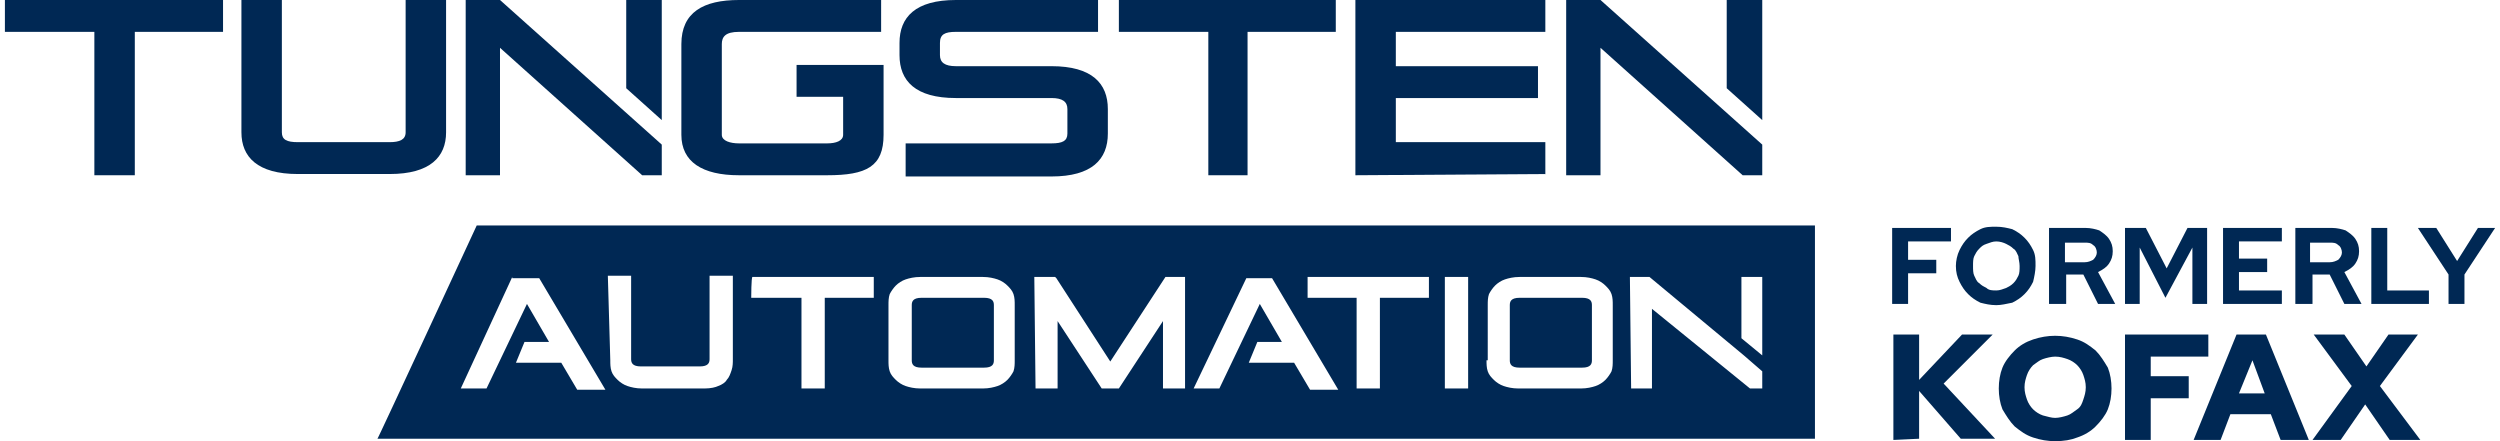
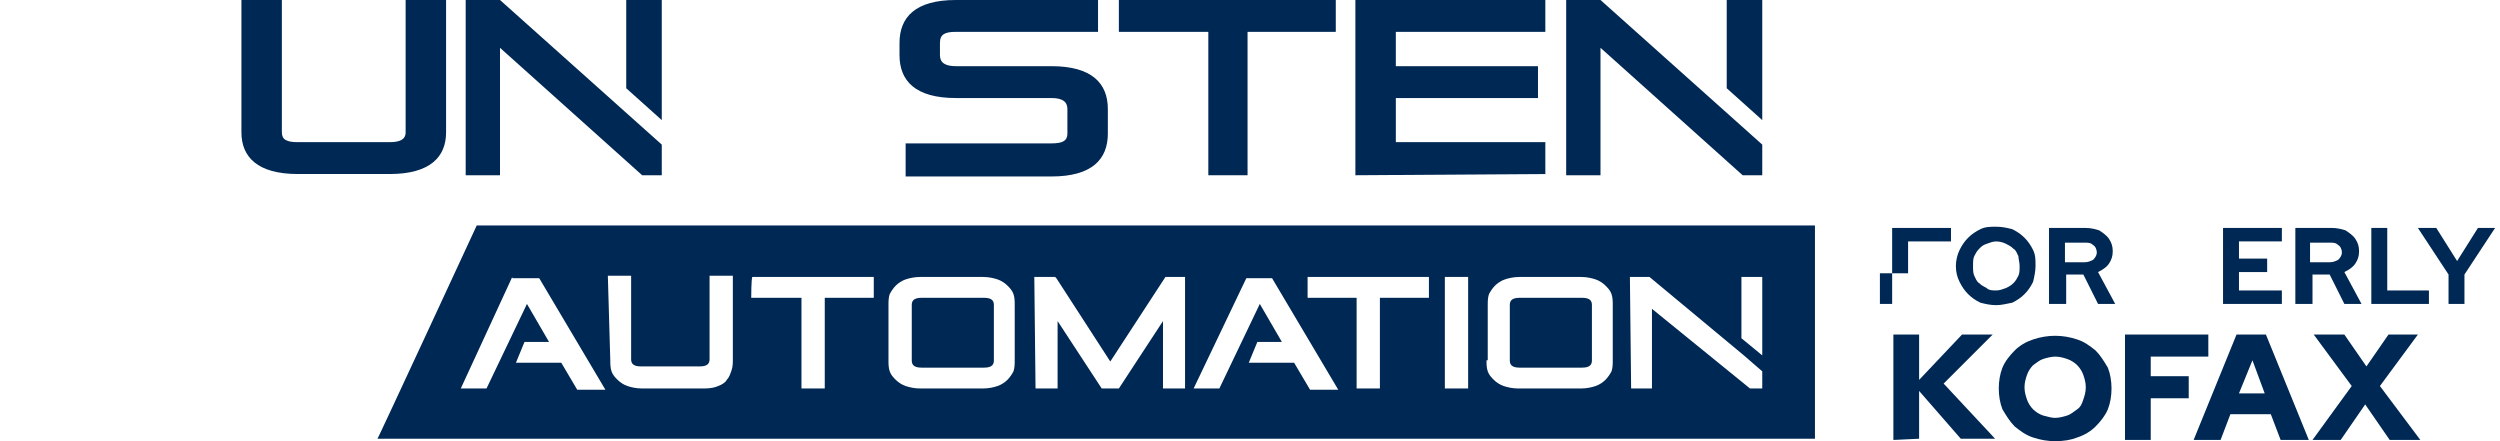
<svg xmlns="http://www.w3.org/2000/svg" version="1.1" id="Layer1" x="0px" y="0px" viewBox="0 0 204 36" style="enable-background:new 0 0 204 36;" xml:space="preserve">
  <style type="text/css">
	.st0{fill:#002854;}
</style>
  <g>
    <g>
-       <path class="st0" d="M72.1,5.3H65v2.6h3.8V11c0,0.5-0.6,0.7-1.3,0.7h-7.2c-0.7,0-1.4-0.2-1.4-0.7V3.6c0-0.6,0.3-1,1.4-1h11.6V0    H60.3c-2.9,0-4.7,1-4.7,3.6V11c0,2.2,1.7,3.3,4.7,3.3h7.2c3.2,0,4.6-0.7,4.6-3.3V5.3z" />
-       <path class="st0" d="M7.7,14.3V2.6H0.4V0h17.8v2.6H11v11.7H7.7L7.7,14.3z" />
      <path class="st0" d="M33.1,0h3.3v10.8c0,2-1.3,3.4-4.6,3.4h-7.5c-3.3,0-4.6-1.4-4.6-3.4V0h3.3v10.8c0,0.6,0.4,0.8,1.3,0.8h7.5    c0.8,0,1.3-0.2,1.3-0.8L33.1,0L33.1,0z" />
      <path class="st0" d="M73.9,14.3v-2.6h11.9c0.9,0,1.3-0.2,1.3-0.8v-2c0-0.6-0.4-0.9-1.3-0.9H78c-3.3,0-4.6-1.4-4.6-3.5v-1    C73.4,1.4,74.7,0,78,0h11.6v2.6H78c-0.9,0-1.3,0.2-1.3,0.9v1c0,0.6,0.4,0.9,1.3,0.9h7.8c3.3,0,4.6,1.4,4.6,3.5v2    c0,2.1-1.3,3.5-4.6,3.5H73.9z" />
      <path class="st0" d="M98.6,14.3V2.6h-7.3V0H109v2.6h-7.2v11.7H98.6L98.6,14.3z" />
      <path class="st0" d="M110.6,14.3V0h15.5v2.6h-12.2v2.8h11.6V8h-11.6v3.6h12.2v2.6L110.6,14.3L110.6,14.3z" />
      <g>
        <polygon class="st0" points="130.6,0 127.8,0 127.8,14.3 130.6,14.3 130.6,3.9 142.2,14.3 143.8,14.3 143.8,11.8    " />
        <polygon class="st0" points="143.8,9.8 143.8,0 140.9,0 140.9,7.2    " />
      </g>
      <g>
        <polygon class="st0" points="40.8,0 38,0 38,14.3 40.8,14.3 40.8,3.9 52.4,14.3 54,14.3 54,11.8    " />
        <polygon class="st0" points="54,9.8 54,0 51.1,0 51.1,7.2    " />
      </g>
      <path class="st0" d="M38.9,18.4h109.2v17.4H30.8C30.8,35.9,38.9,18.4,38.9,18.4z M121.3,29.4c0,0.3,0,0.6,0.1,0.9    c0.1,0.3,0.3,0.5,0.5,0.7c0.2,0.2,0.5,0.4,0.8,0.5c0.3,0.1,0.7,0.2,1.2,0.2h5.1c0.5,0,0.9-0.1,1.2-0.2c0.3-0.1,0.6-0.3,0.8-0.5    c0.2-0.2,0.4-0.5,0.5-0.7c0.1-0.3,0.1-0.6,0.1-0.9v-4.5c0-0.3,0-0.6-0.1-0.9c-0.1-0.3-0.3-0.5-0.5-0.7c-0.2-0.2-0.5-0.4-0.8-0.5    c-0.3-0.1-0.7-0.2-1.2-0.2H124c-0.5,0-0.9,0.1-1.2,0.2c-0.3,0.1-0.6,0.3-0.8,0.5c-0.2,0.2-0.4,0.5-0.5,0.7    c-0.1,0.3-0.1,0.6-0.1,0.9V29.4z M117.9,31.7h1.9v-9.1h-1.9V31.7z M133.1,31.7h1.7v-6.5l8,6.5h1v-1.4l-1.5-1.3l-7.7-6.4h-1.6    L133.1,31.7L133.1,31.7z M110.7,24.3v7.4h1.9v-7.4h4v-1.7h-9.9v1.7H110.7z M143.8,29v-6.4h-1.7v5L143.8,29z M123.2,29.4    c0,0.3,0.1,0.6,0.8,0.6h5.1c0.7,0,0.8-0.3,0.8-0.6v-4.5c0-0.3-0.1-0.6-0.8-0.6H124c-0.7,0-0.8,0.3-0.8,0.6V29.4z M49.8,29.4    c0,0.3,0,0.6,0.1,0.9c0.1,0.3,0.3,0.5,0.5,0.7c0.2,0.2,0.5,0.4,0.8,0.5c0.3,0.1,0.7,0.2,1.2,0.2h5.1c0.5,0,0.9-0.1,1.1-0.2    c0.3-0.1,0.6-0.3,0.7-0.5c0.2-0.2,0.3-0.5,0.4-0.8c0.1-0.3,0.1-0.6,0.1-0.9v-6.8h-1.9v6.8c0,0.3-0.1,0.6-0.8,0.6h-4.8    c-0.7,0-0.8-0.3-0.8-0.6v-6.8h-1.9L49.8,29.4L49.8,29.4z M61.3,24.3h4.1v7.4h1.9v-7.4h4v-1.7h-9.9C61.3,22.6,61.3,24.3,61.3,24.3z     M72.5,29.4c0,0.3,0,0.6,0.1,0.9c0.1,0.3,0.3,0.5,0.5,0.7c0.2,0.2,0.5,0.4,0.8,0.5c0.3,0.1,0.7,0.2,1.2,0.2h5.1    c0.5,0,0.9-0.1,1.2-0.2c0.3-0.1,0.6-0.3,0.8-0.5c0.2-0.2,0.4-0.5,0.5-0.7c0.1-0.3,0.1-0.6,0.1-0.9v-4.5c0-0.3,0-0.6-0.1-0.9    c-0.1-0.3-0.3-0.5-0.5-0.7c-0.2-0.2-0.5-0.4-0.8-0.5c-0.3-0.1-0.7-0.2-1.2-0.2h-5.1c-0.5,0-0.9,0.1-1.2,0.2    c-0.3,0.1-0.6,0.3-0.8,0.5c-0.2,0.2-0.4,0.5-0.5,0.7c-0.1,0.3-0.1,0.6-0.1,0.9V29.4z M74.4,29.4c0,0.3,0.1,0.6,0.8,0.6h5.1    c0.7,0,0.8-0.3,0.8-0.6v-4.5c0-0.3-0.1-0.6-0.8-0.6h-5.1c-0.7,0-0.8,0.3-0.8,0.6V29.4z M84.5,31.7h1.8v-5.5l3.6,5.5h1.4l3.6-5.5    v5.5h1.8v-9.1h-1.6l-4.5,6.9l-4.4-6.8l-0.1-0.1h-1.7L84.5,31.7L84.5,31.7z M97.4,31.7h2.1l3.3-6.9l1.8,3.1h-2l-0.7,1.7h3.7    l1.3,2.2h2.3l-5.4-9.1h-2.1L97.4,31.7L97.4,31.7z M41.8,22.6l-4.2,9.1h2.1l3.3-6.9l1.8,3.1h-2l-0.7,1.7h3.7l1.3,2.2h2.3l-5.4-9.1    H41.8L41.8,22.6z" />
    </g>
    <g>
-       <path class="st0" d="M154.4,24.8v-6.2h4.8v1.1h-3.5v1.5h2.3v1.1h-2.3v2.5L154.4,24.8L154.4,24.8z" />
+       <path class="st0" d="M154.4,24.8v-6.2h4.8v1.1h-3.5v1.5v1.1h-2.3v2.5L154.4,24.8L154.4,24.8z" />
      <path class="st0" d="M162.9,24.9c-0.5,0-0.9-0.1-1.3-0.2c-0.4-0.2-0.7-0.4-1-0.7c-0.3-0.3-0.5-0.6-0.7-1c-0.2-0.4-0.3-0.8-0.3-1.3    c0-0.4,0.1-0.9,0.3-1.3s0.4-0.7,0.7-1c0.3-0.3,0.6-0.5,1-0.7c0.4-0.2,0.8-0.2,1.3-0.2s0.9,0.1,1.3,0.2c0.4,0.2,0.7,0.4,1,0.7    c0.3,0.3,0.5,0.6,0.7,1c0.2,0.4,0.2,0.8,0.2,1.3c0,0.4-0.1,0.9-0.2,1.3c-0.2,0.4-0.4,0.7-0.7,1c-0.3,0.3-0.6,0.5-1,0.7    C163.7,24.8,163.3,24.9,162.9,24.9z M162.9,23.7c0.3,0,0.5-0.1,0.8-0.2c0.2-0.1,0.4-0.2,0.6-0.4c0.2-0.2,0.3-0.4,0.4-0.6    c0.1-0.2,0.1-0.5,0.1-0.8s-0.1-0.6-0.1-0.8c-0.1-0.2-0.2-0.5-0.4-0.6c-0.2-0.2-0.4-0.3-0.6-0.4c-0.2-0.1-0.5-0.2-0.8-0.2    c-0.3,0-0.5,0.1-0.8,0.2s-0.4,0.2-0.6,0.4c-0.2,0.2-0.3,0.4-0.4,0.6c-0.1,0.2-0.1,0.5-0.1,0.8c0,0.3,0,0.6,0.1,0.8    c0.1,0.2,0.2,0.5,0.4,0.6c0.2,0.2,0.4,0.3,0.6,0.4C162.3,23.7,162.6,23.7,162.9,23.7L162.9,23.7z" />
      <path class="st0" d="M167.2,24.8v-6.2h3c0.4,0,0.8,0.1,1.1,0.2c0.3,0.2,0.6,0.4,0.8,0.7c0.2,0.3,0.3,0.6,0.3,1s-0.1,0.7-0.3,1    s-0.5,0.5-0.9,0.7l1.4,2.6h-1.4l-1.2-2.4h-1.4v2.4L167.2,24.8L167.2,24.8z M168.5,21.4h1.6c0.3,0,0.5-0.1,0.7-0.2    c0.2-0.2,0.3-0.4,0.3-0.6s-0.1-0.5-0.3-0.6c-0.2-0.2-0.4-0.2-0.7-0.2h-1.6V21.4z" />
-       <path class="st0" d="M173.4,24.8v-6.2h1.7l1.7,3.3l1.7-3.3h1.6v6.2h-1.2v-4.6l-2.2,4.1l-2.1-4.1v4.6L173.4,24.8L173.4,24.8z" />
      <path class="st0" d="M181.4,24.8v-6.2h4.8v1.1h-3.5v1.4h2.3v1.1h-2.3v1.5h3.5v1.1C186.2,24.8,181.4,24.8,181.4,24.8z" />
      <path class="st0" d="M187.3,24.8v-6.2h3c0.4,0,0.8,0.1,1.1,0.2c0.3,0.2,0.6,0.4,0.8,0.7c0.2,0.3,0.3,0.6,0.3,1s-0.1,0.7-0.3,1    s-0.5,0.5-0.9,0.7l1.4,2.6h-1.4l-1.2-2.4h-1.4v2.4L187.3,24.8L187.3,24.8z M188.5,21.4h1.6c0.3,0,0.5-0.1,0.7-0.2    c0.2-0.2,0.3-0.4,0.3-0.6s-0.1-0.5-0.3-0.6c-0.2-0.2-0.4-0.2-0.7-0.2h-1.6V21.4z" />
      <path class="st0" d="M193.5,24.8v-6.2h1.3v5.1h3.4v1.1C198.1,24.8,193.5,24.8,193.5,24.8z" />
      <path class="st0" d="M199.8,24.8v-2.4l-2.5-3.8h1.5l1.7,2.7l1.7-2.7h1.4l-2.5,3.8v2.4H199.8L199.8,24.8z" />
      <path class="st0" d="M154.5,35.9v-8.6h2.1V31l3.5-3.7h2.5l-4,4l4.2,4.5h-2.8l-3.4-3.9v3.9L154.5,35.9L154.5,35.9z" />
      <path class="st0" d="M167.7,36c-0.6,0-1.2-0.1-1.8-0.3c-0.6-0.2-1-0.5-1.5-0.9c-0.4-0.4-0.7-0.9-1-1.4c-0.2-0.5-0.3-1.1-0.3-1.7    s0.1-1.2,0.3-1.7c0.2-0.5,0.6-1,1-1.4c0.4-0.4,0.9-0.7,1.5-0.9c0.6-0.2,1.2-0.3,1.8-0.3c0.6,0,1.2,0.1,1.8,0.3    c0.6,0.2,1,0.5,1.5,0.9c0.4,0.4,0.7,0.9,1,1.4c0.2,0.5,0.3,1.1,0.3,1.7s-0.1,1.2-0.3,1.7c-0.2,0.5-0.6,1-1,1.4s-0.9,0.7-1.5,0.9    C169,35.9,168.4,36,167.7,36z M167.7,34.1c0.3,0,0.7-0.1,1-0.2c0.3-0.1,0.5-0.3,0.8-0.5s0.4-0.5,0.5-0.8c0.1-0.3,0.2-0.6,0.2-1    s-0.1-0.7-0.2-1c-0.1-0.3-0.3-0.6-0.5-0.8s-0.5-0.4-0.8-0.5c-0.3-0.1-0.6-0.2-1-0.2c-0.3,0-0.7,0.1-1,0.2    c-0.3,0.1-0.5,0.3-0.8,0.5c-0.2,0.2-0.4,0.5-0.5,0.8c-0.1,0.3-0.2,0.6-0.2,1s0.1,0.7,0.2,1c0.1,0.3,0.3,0.6,0.5,0.8    c0.2,0.2,0.5,0.4,0.8,0.5C167.1,34,167.4,34.1,167.7,34.1z" />
      <path class="st0" d="M173.4,35.9v-8.6h6.8v1.8h-4.7v1.6h3.1v1.8h-3.1v3.4L173.4,35.9L173.4,35.9z" />
      <path class="st0" d="M179,35.9l3.5-8.6h2.4l3.5,8.6h-2.3l-0.8-2.1H182l-0.8,2.1H179L179,35.9z M182.7,32.1h2.1l-1-2.7L182.7,32.1z    " />
      <path class="st0" d="M188.7,35.9l3.2-4.4l-3.1-4.2h2.5l1.8,2.6l1.8-2.6h2.4l-3.1,4.2l3.3,4.4h-2.5l-2-2.9l-2,2.9H188.7z" />
    </g>
  </g>
</svg>